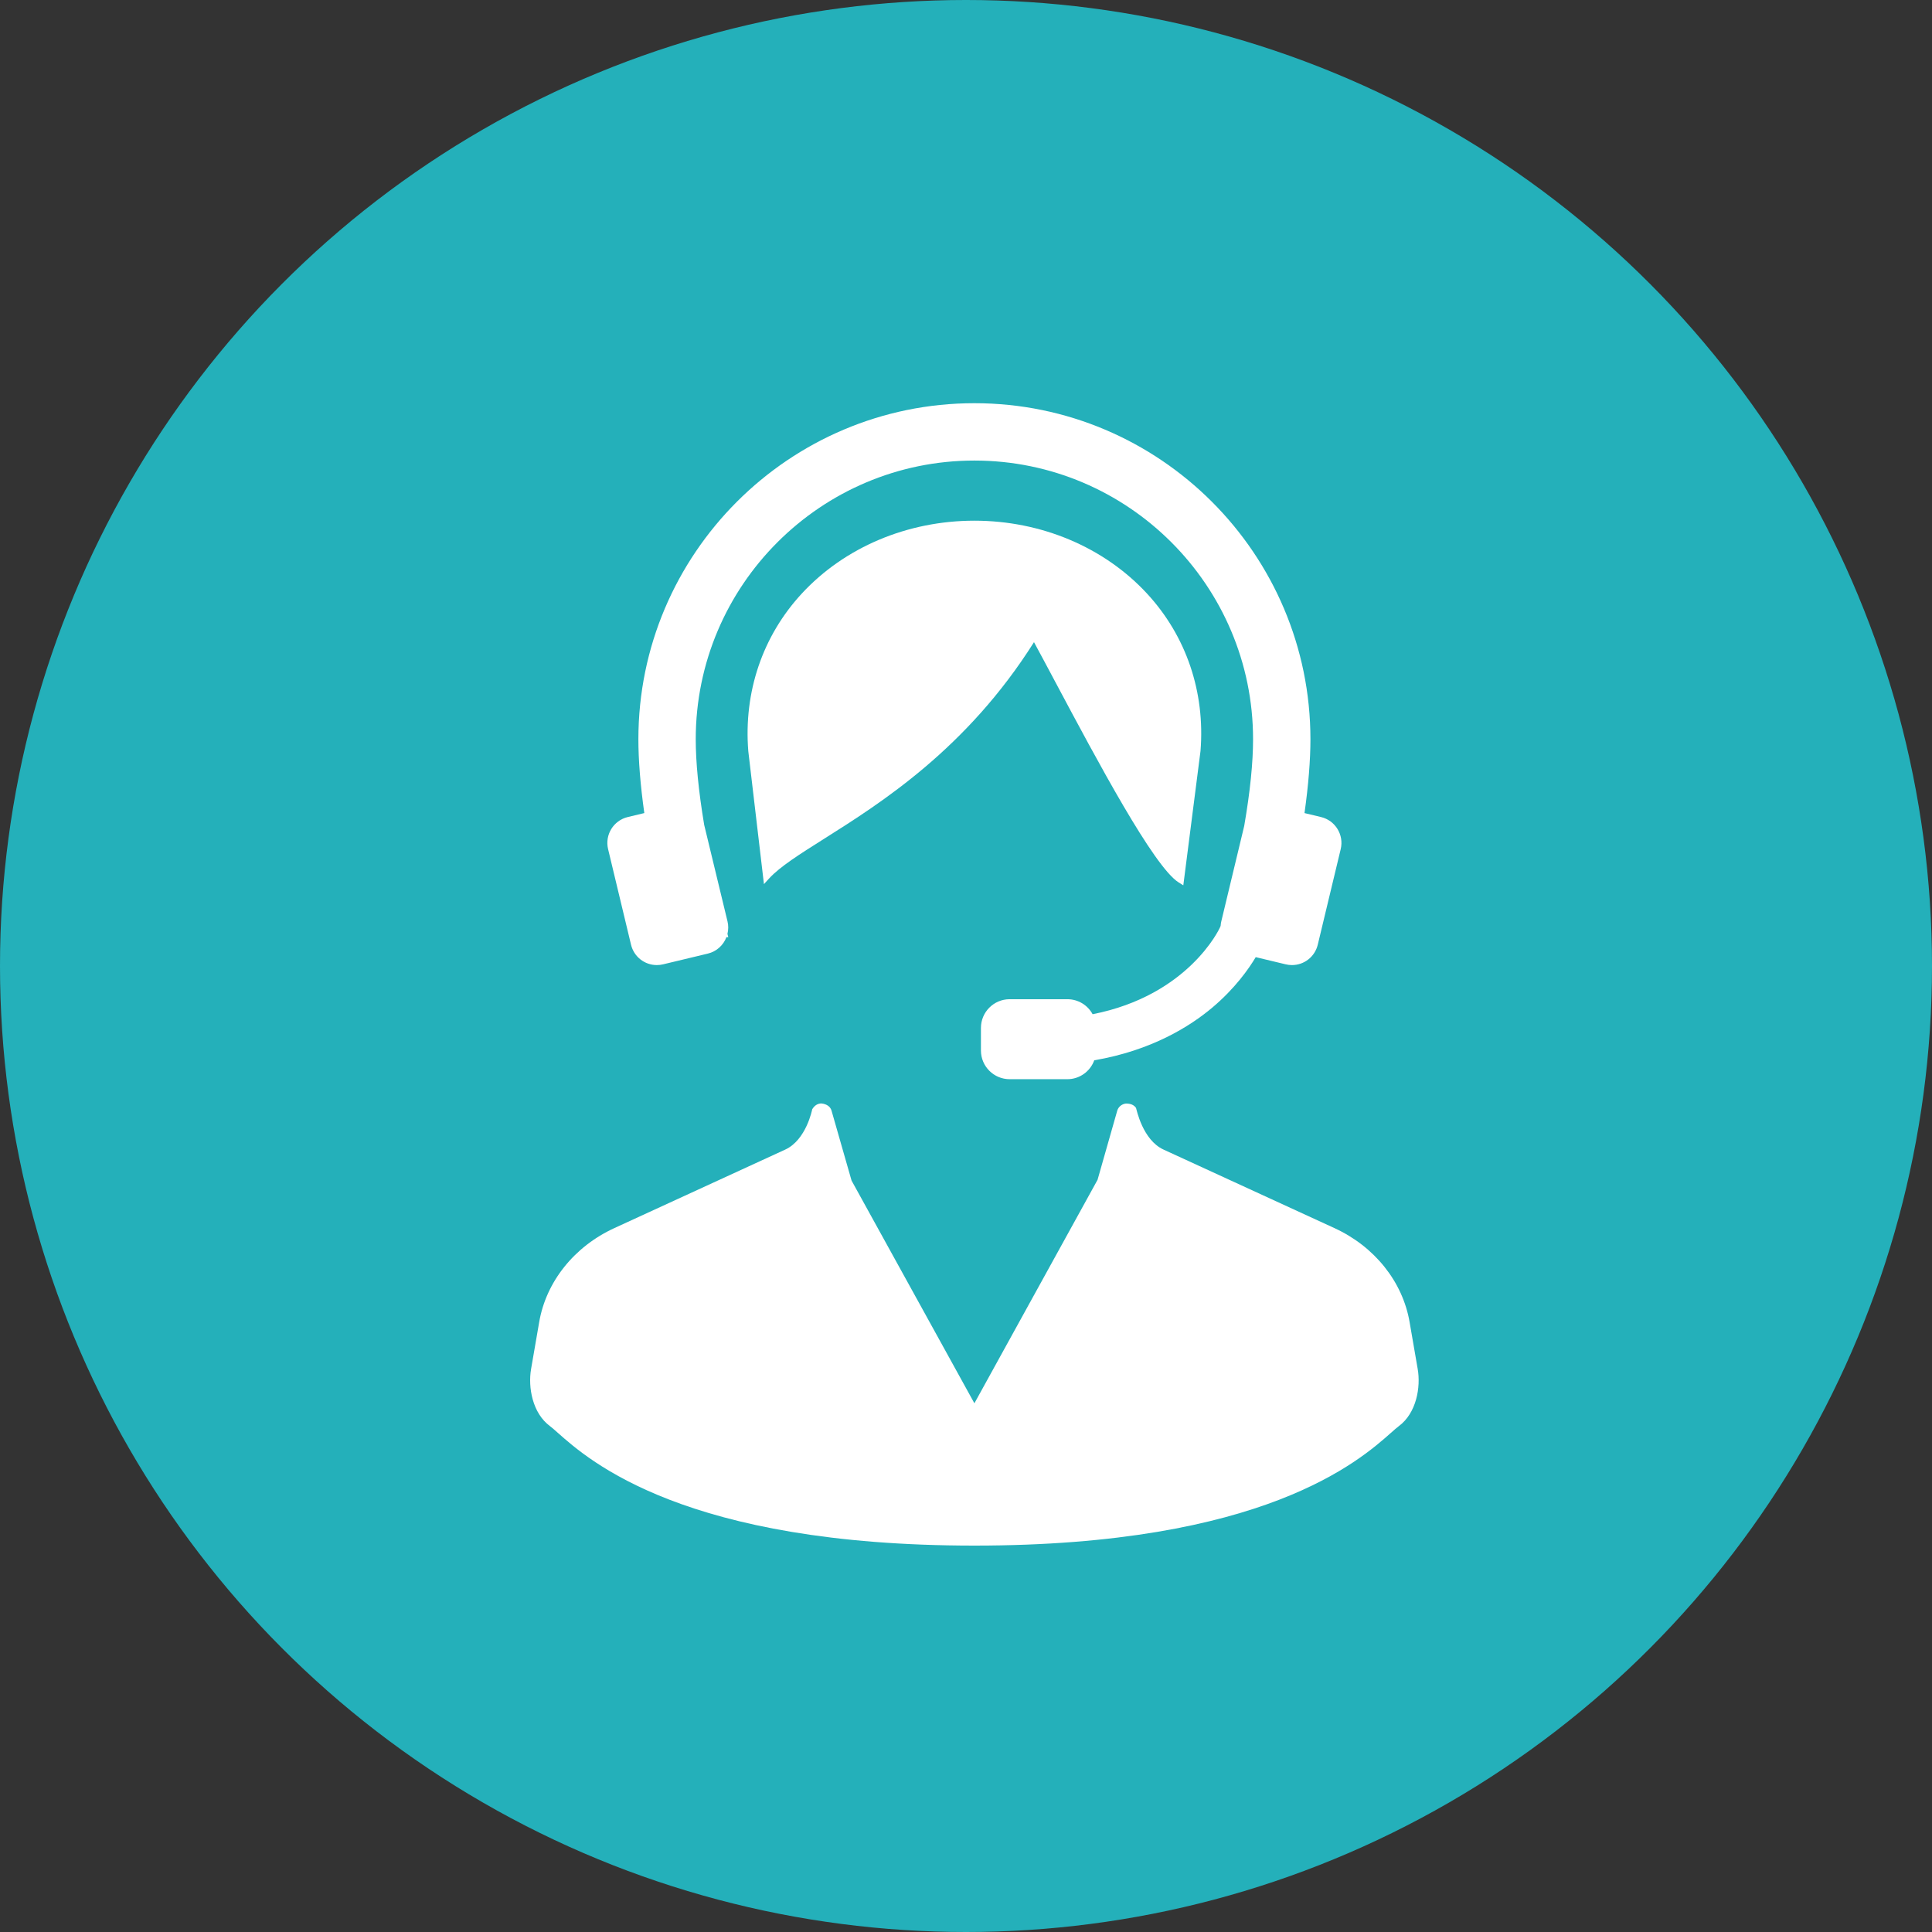
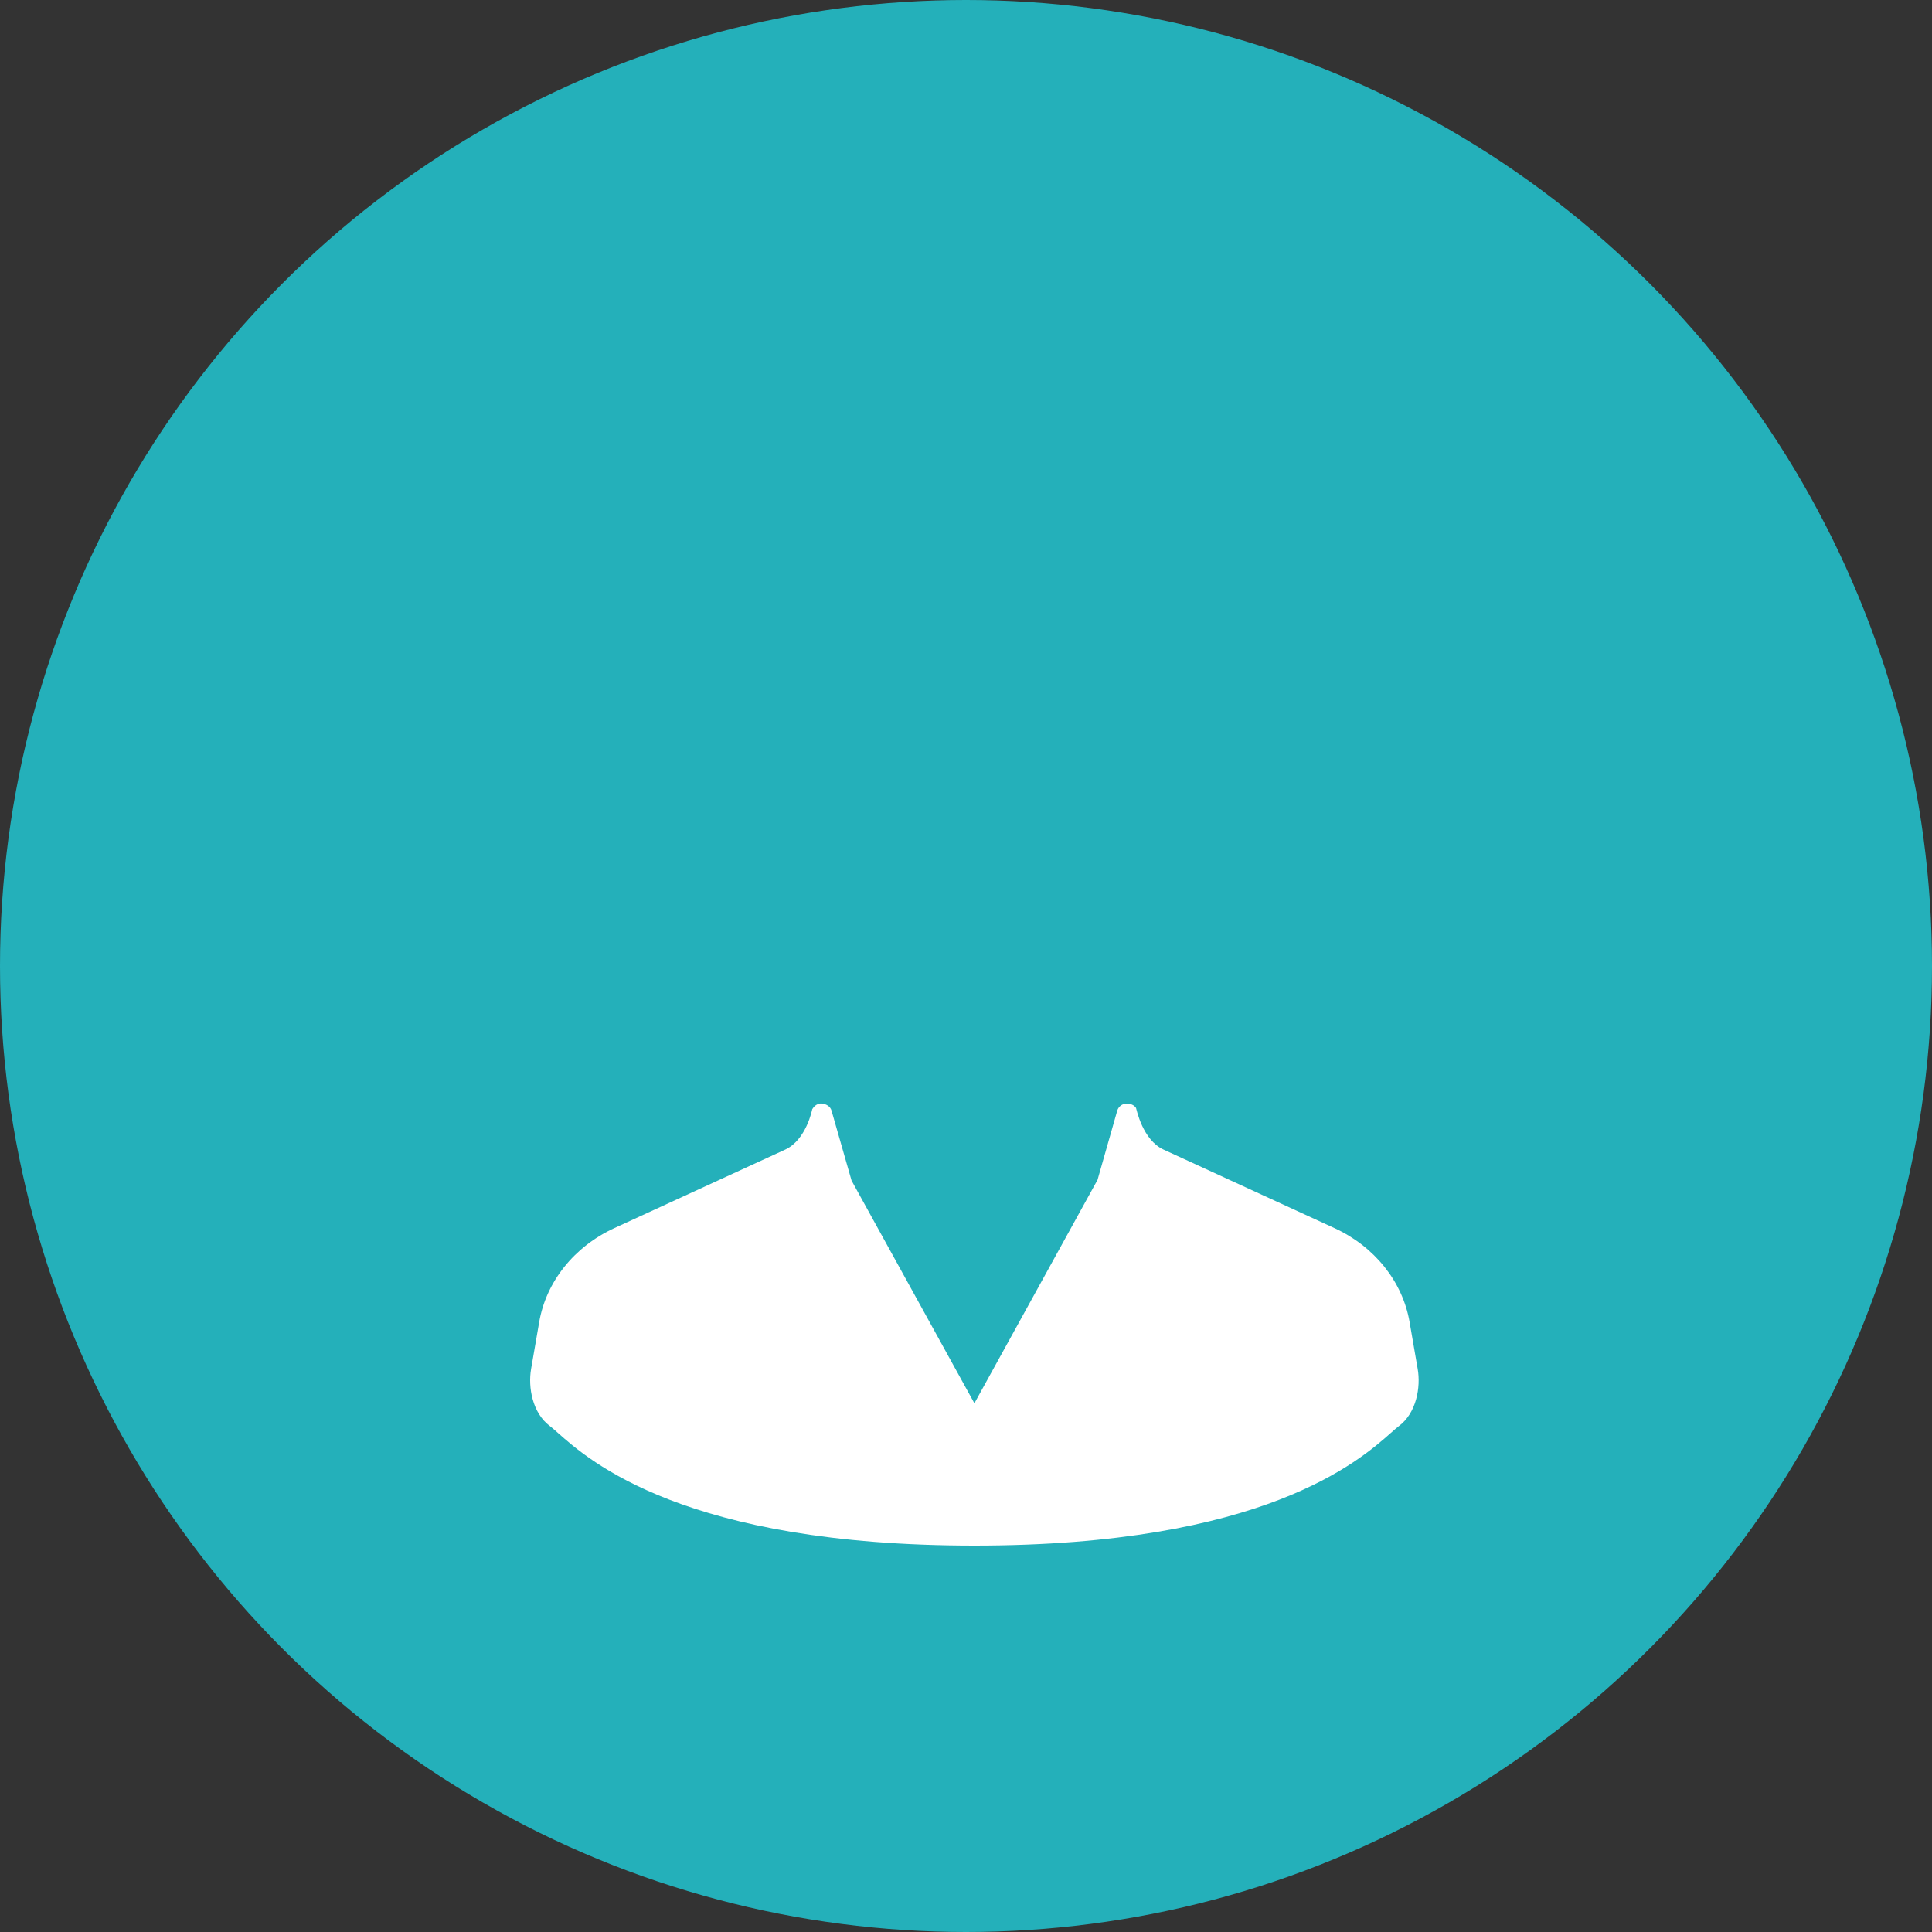
<svg xmlns="http://www.w3.org/2000/svg" width="115" height="115" viewBox="0 0 115 115" fill="none">
  <rect x="0" y="0" width="115" height="115" fill="#333333" stroke="none" />
  <circle cx="57.5" cy="57.5" r="57.5" fill="#24B0BA" />
  <path d="M84.387 81.487L83.904 78.693C83.49 76.287 81.816 74.196 79.428 73.1L69.261 68.429C68.013 67.857 67.656 66.047 67.621 65.949C67.51 65.786 67.324 65.688 67.038 65.688C67.029 65.688 67.021 65.688 67.012 65.688C66.769 65.719 66.569 65.884 66.503 66.11L65.33 70.228L58 83.529L50.688 70.272L49.496 66.11C49.432 65.885 49.232 65.719 48.897 65.682C48.687 65.682 48.493 65.782 48.346 66.029C48.343 66.047 47.99 67.855 46.738 68.429L36.571 73.1C34.183 74.197 32.51 76.287 32.095 78.693L31.612 81.487C31.423 82.582 31.693 84.113 32.733 84.886C32.856 84.978 33.009 85.114 33.204 85.287C35.075 86.947 40.77 92 58 92C75.227 92 80.923 86.947 82.795 85.287C82.99 85.115 83.144 84.978 83.267 84.886C84.308 84.112 84.577 82.582 84.387 81.487Z" fill="white" />
-   <path d="M62.845 40.646C65.308 45.269 68.683 51.604 70.155 52.523L70.435 52.698L71.459 44.7C71.74 41.187 70.61 37.862 68.279 35.336C65.731 32.576 61.984 30.993 58 30.993C54.016 30.993 50.269 32.576 47.721 35.336C45.39 37.861 44.26 41.187 44.541 44.708L45.473 52.626L45.785 52.285C46.428 51.585 47.586 50.854 49.053 49.928C52.445 47.788 57.542 44.571 61.547 38.224C61.917 38.904 62.359 39.733 62.845 40.646Z" fill="white" />
-   <path d="M37.561 56.232C37.733 56.946 38.365 57.445 39.099 57.445C39.224 57.445 39.348 57.43 39.469 57.401L42.136 56.761C42.644 56.639 43.056 56.271 43.241 55.781L43.351 55.788L43.301 55.588C43.361 55.336 43.362 55.09 43.306 54.853L41.916 49.1C41.582 47.094 41.413 45.38 41.413 44.001C41.413 34.855 48.854 27.414 58 27.414C67.146 27.414 74.587 34.855 74.587 44.001C74.587 45.379 74.418 47.094 74.06 49.164L72.694 54.853C72.674 54.937 72.662 55.023 72.657 55.113L72.603 55.234C72.585 55.275 70.746 59.25 65.036 60.37C64.74 59.823 64.168 59.477 63.536 59.477H60.096C59.155 59.477 58.389 60.244 58.389 61.185V62.531C58.389 63.472 59.155 64.238 60.096 64.238H63.536C64.252 64.238 64.891 63.782 65.134 63.113C68.552 62.528 70.837 61.089 72.158 59.978C73.526 58.827 74.344 57.648 74.746 56.973L76.531 57.401C76.652 57.43 76.776 57.445 76.901 57.445C77.635 57.445 78.267 56.946 78.439 56.231L79.804 50.543C80.008 49.694 79.483 48.838 78.635 48.634L77.649 48.398C77.883 46.733 78.002 45.255 78.002 44.001C78.001 32.973 69.029 24 58 24C46.971 24 37.999 32.973 37.999 44.001C37.999 45.255 38.118 46.734 38.352 48.397L37.365 48.634C36.516 48.838 35.992 49.694 36.196 50.543L37.561 56.232Z" fill="white" />
</svg>